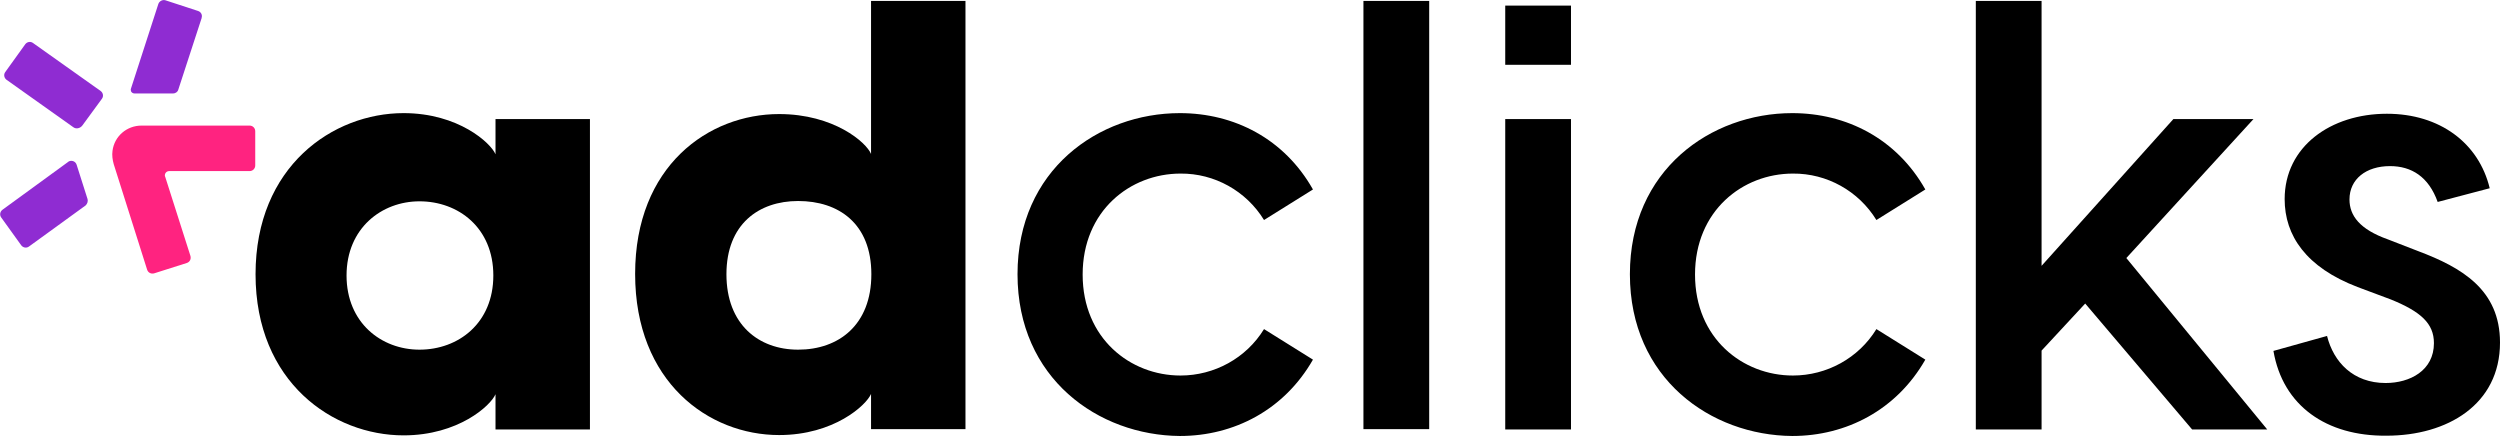
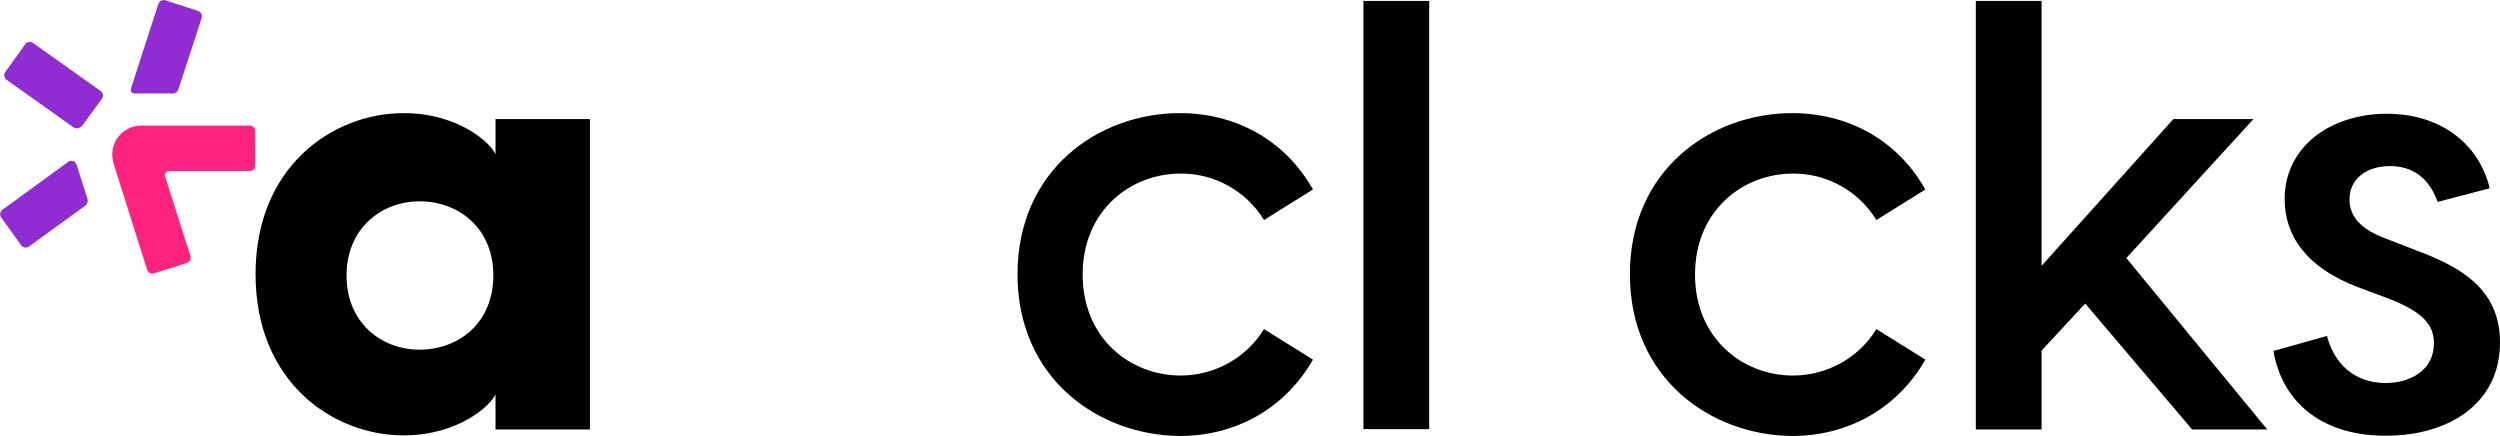
<svg xmlns="http://www.w3.org/2000/svg" version="1.1" id="Layer_1" x="0px" y="0px" viewBox="0 0 802.2 139.9" style="enable-background:new 0 0 802.2 139.9;" xml:space="preserve">
  <style type="text/css">
	.st0{fill:#8F2CD2;}
	.st1{fill:#FF2380;}
</style>
  <g id="Capa_2">
    <g id="Capa_1-2">
      <path class="st0" d="M42,28.5l8.8-27.2c0.3-0.9,1.3-1.5,2.3-1.2l10.4,3.4c1,0.3,1.5,1.3,1.2,2.2c0,0,0,0,0,0.1l-7.5,23    C57,29.5,56.3,30,55.5,30H43.2C42.6,30,42,29.6,42,29C41.9,28.8,42,28.6,42,28.5z" />
      <path class="st0" d="M32.7,31.7c0.6-0.8,0.4-1.9-0.4-2.5c0,0,0,0,0,0L10.6,13.8c-0.8-0.6-1.9-0.4-2.5,0.4c0,0,0,0,0,0l-6.4,8.9    c-0.6,0.8-0.4,1.9,0.4,2.5c0,0,0,0,0,0l21.4,15.2c0.9,0.7,2.2,0.4,2.9-0.5L32.7,31.7z" />
      <path class="st0" d="M28.1,63.9l-3.5-11c-0.3-1-1.3-1.5-2.3-1.2c-0.2,0.1-0.3,0.1-0.5,0.3L0.8,67.3c-0.8,0.6-1,1.7-0.4,2.5    c0,0,0,0,0,0l6.4,8.9c0.6,0.8,1.7,1,2.5,0.4c0,0,0,0,0,0l18.2-13.2C28,65.4,28.3,64.6,28.1,63.9z" />
      <path class="st1" d="M49.5,87.7c-1,0.3-2-0.2-2.3-1.2L36.5,52.7c-0.4-1.4-0.6-2.9-0.4-4.3c0.6-4.7,4.6-8.1,9.3-8.1h34.7    c1,0,1.8,0.8,1.8,1.8c0,0,0,0,0,0v11c0,1-0.8,1.8-1.8,1.8c0,0,0,0,0,0H54.3c-0.8,0-1.4,0.6-1.4,1.4c0,0.1,0,0.3,0.1,0.4l8.1,25.4    c0.3,1-0.2,2-1.2,2.3L49.5,87.7z" />
      <path d="M159,126.5c-1.5,3.6-11.9,13.2-29.5,13.2c-22.6,0-47.5-17-47.5-51.7s24.9-51.7,47.5-51.7c17.6,0,28,9.6,29.5,13.2V38.2    h30.3v99.6H159 M134.6,112.2c12.5,0,23.7-8.5,23.7-23.8s-11.2-23.8-23.7-23.8c-12.1,0-23.4,8.6-23.4,23.8S122.4,112.2,134.6,112.2    L134.6,112.2z" />
-       <path d="M279.5,0.3h30.3v137.4h-30.3v-11.3c-1.5,3.6-11.9,13.2-29.5,13.2c-22.6,0-46.2-17-46.2-51.7s23.6-51.3,46.2-51.3    c17.6,0,28,9.1,29.5,12.8V0.3z M256.1,112.2c13,0,23.5-7.9,23.5-24.2s-10.5-23.5-23.5-23.5c-12.6,0-23,7.4-23,23.5    S243.4,112.2,256.1,112.2L256.1,112.2z" />
      <path d="M326.5,88c0-33.5,26-51.7,52.1-51.7c17.4,0,33.5,8.2,42.7,24.5l-15.7,9.8c-5.7-9.3-15.9-15-26.8-14.9    c-16.1,0-31.4,11.9-31.4,32.4s15.3,32.4,31.4,32.4c10.9,0,21.1-5.6,26.8-14.9l15.7,9.8c-9.2,16.1-25.3,24.5-42.7,24.5    C352.5,139.7,326.5,121.5,326.5,88z" />
      <path d="M437.5,0.3h21.1v137.4h-21.1V0.3z" />
-       <path d="M483,1.8h21.1v19H483V1.8z M483,38.2h21.1v99.6H483V38.2z" />
      <path d="M523,88c0-33.5,26-51.7,52.1-51.7c17.4,0,33.5,8.2,42.7,24.5l-15.7,9.8c-5.7-9.3-15.9-15-26.8-14.9    c-16.1,0-31.4,11.9-31.4,32.4s15.3,32.4,31.4,32.4c10.9,0,21.1-5.6,26.8-14.9l15.7,9.8c-9.2,16.1-25.3,24.5-42.7,24.5    C549,139.7,523,121.5,523,88z" />
      <path d="M634,0.3h21.1v85l42.3-47.1h25.7l-40.8,44.6l45.2,55h-24.1l-34.3-40.4l-14,15.1v25.3H634V0.3z" />
      <path d="M729.5,112.6l17.2-4.8c2.1,8.4,8.4,15.1,18.8,15.1c7.8,0,15.5-4,15.5-12.8c0-6.3-4.2-10.1-13.8-14l-10.7-4    c-16.5-6.3-23.4-16.5-23.4-28.2c0-16.9,14.8-27.4,32.8-27.4c17,0,29.5,9.4,33,23.9l-16.7,4.4c-2.9-8.1-8.4-11.5-15.3-11.5    c-7.7,0-13,4.2-13,10.7c0,5.2,3.3,9.6,12.3,12.8l9.8,3.8c13.8,5.2,26.2,12.3,26.2,29.3c0,19.9-16.9,29.9-36.4,29.9    C746.5,140,732.5,130.2,729.5,112.6z" />
    </g>
  </g>
</svg>